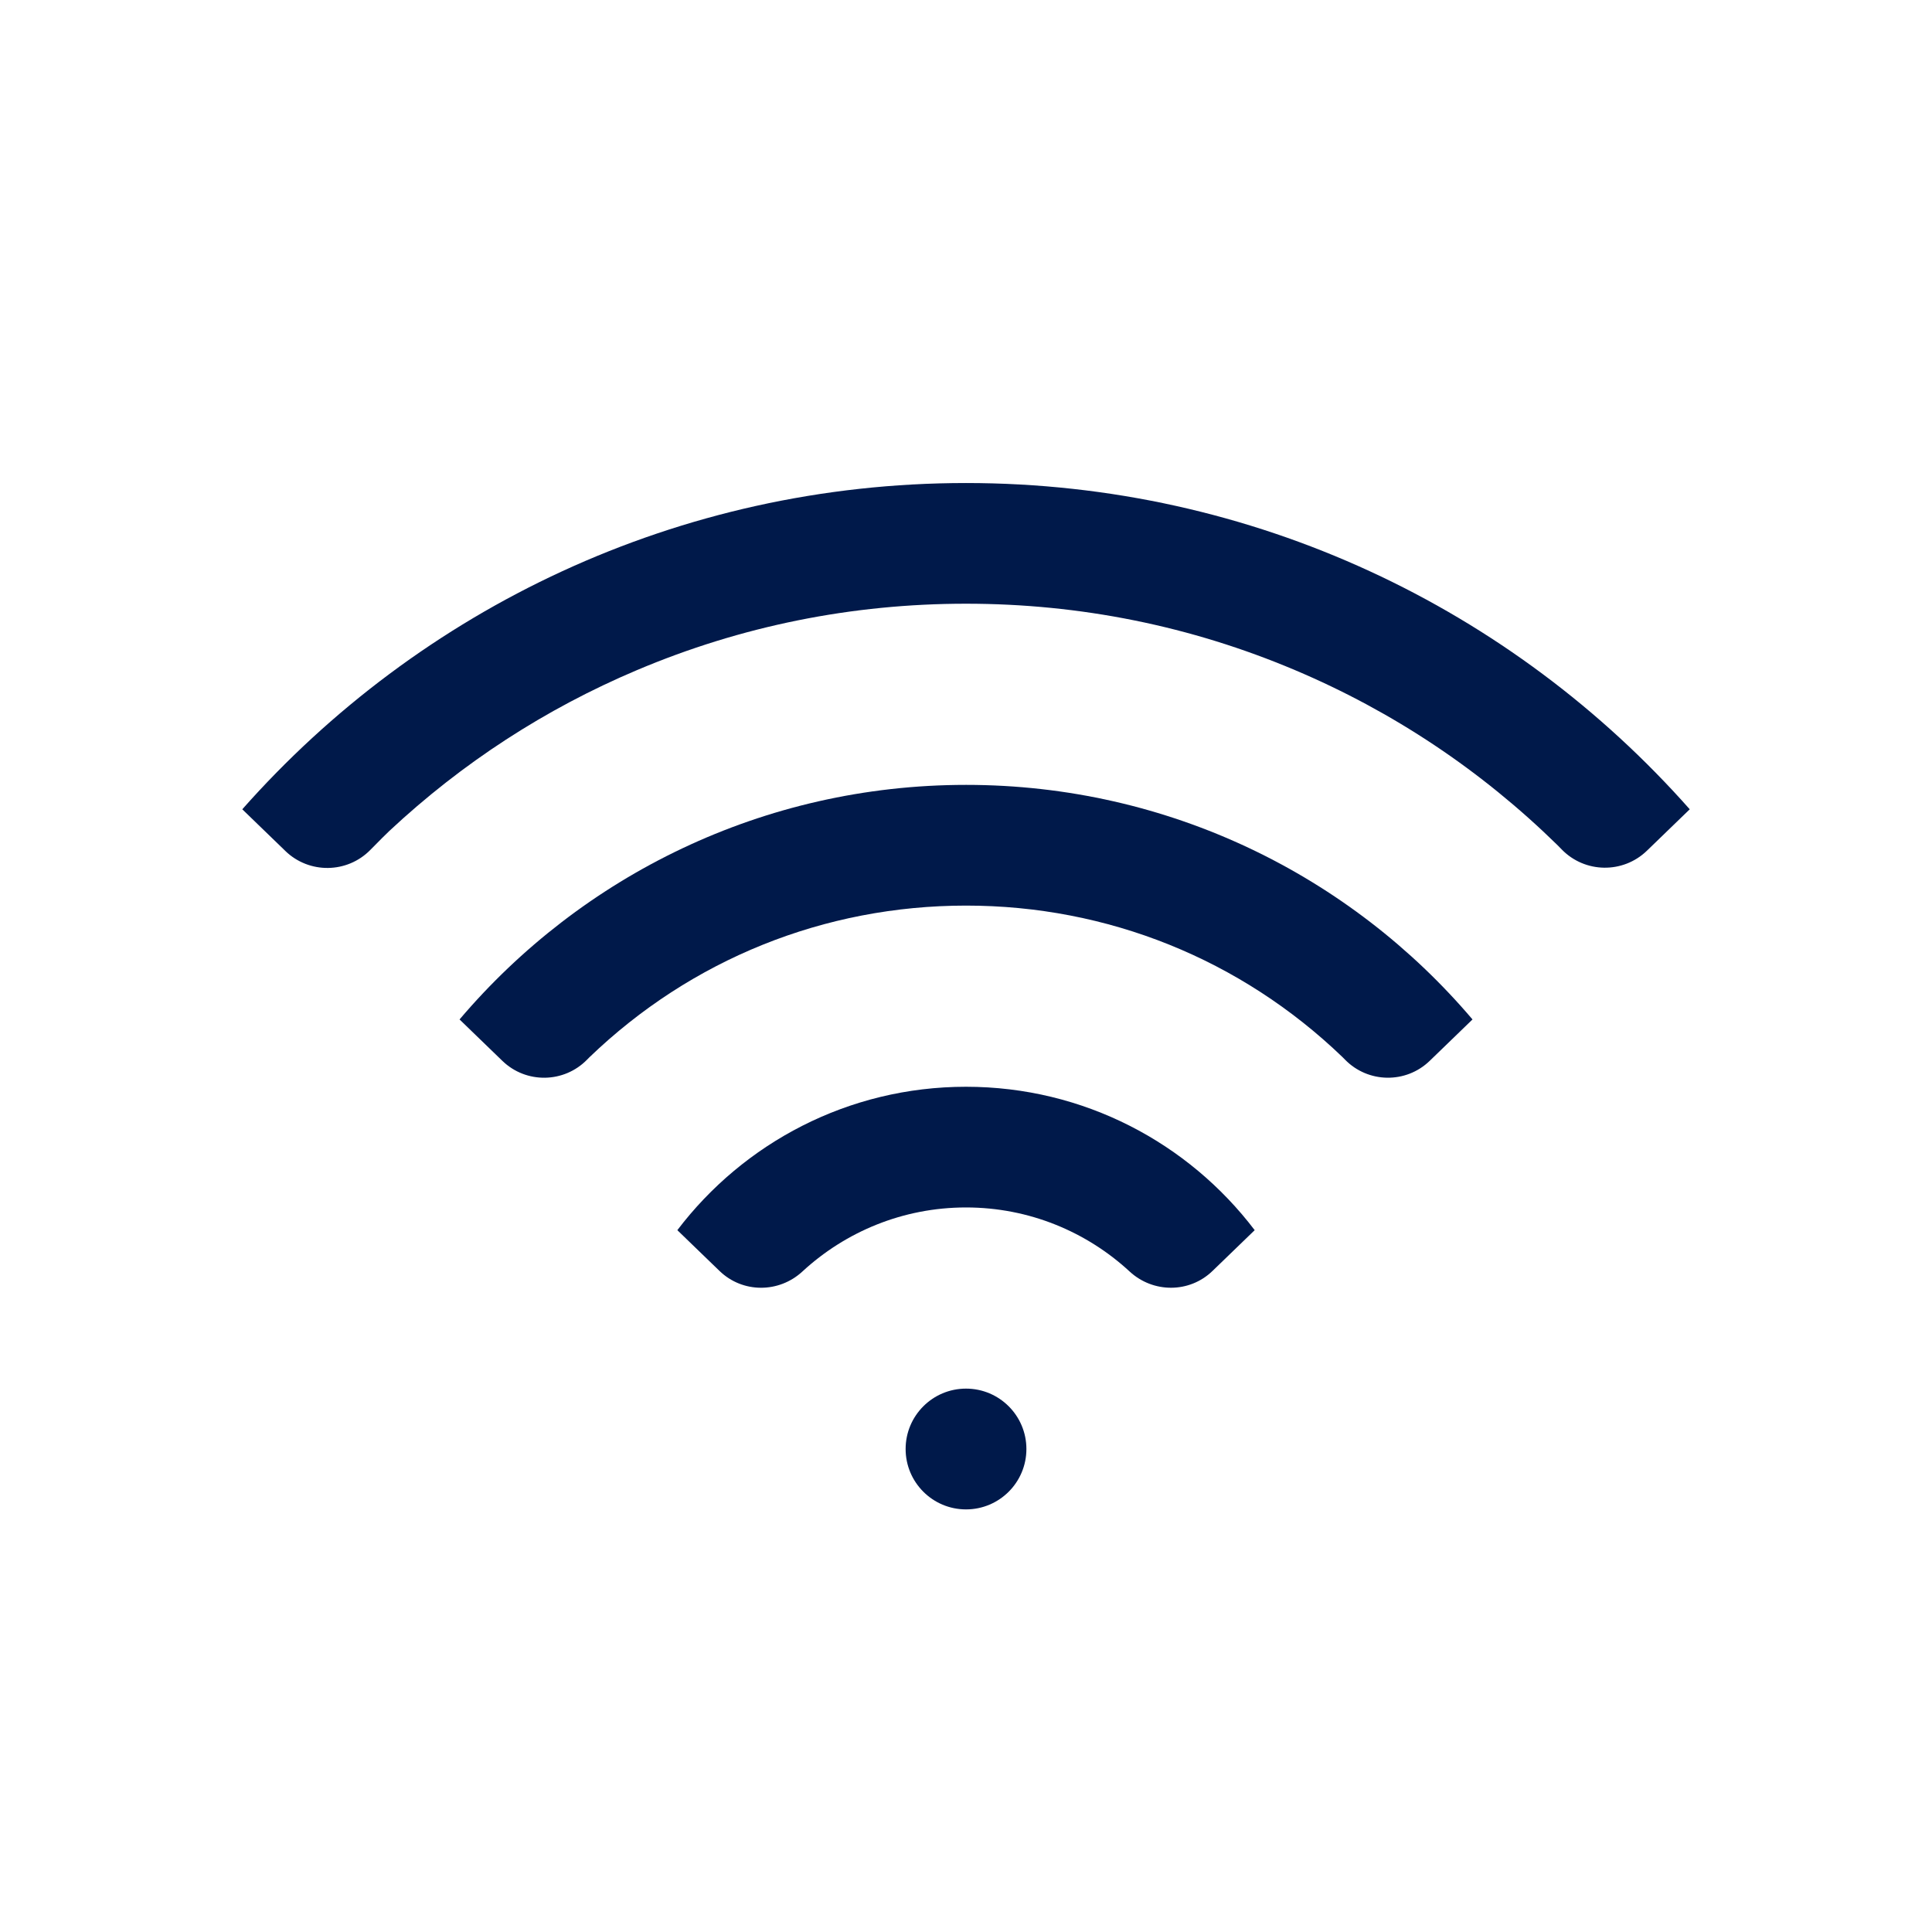
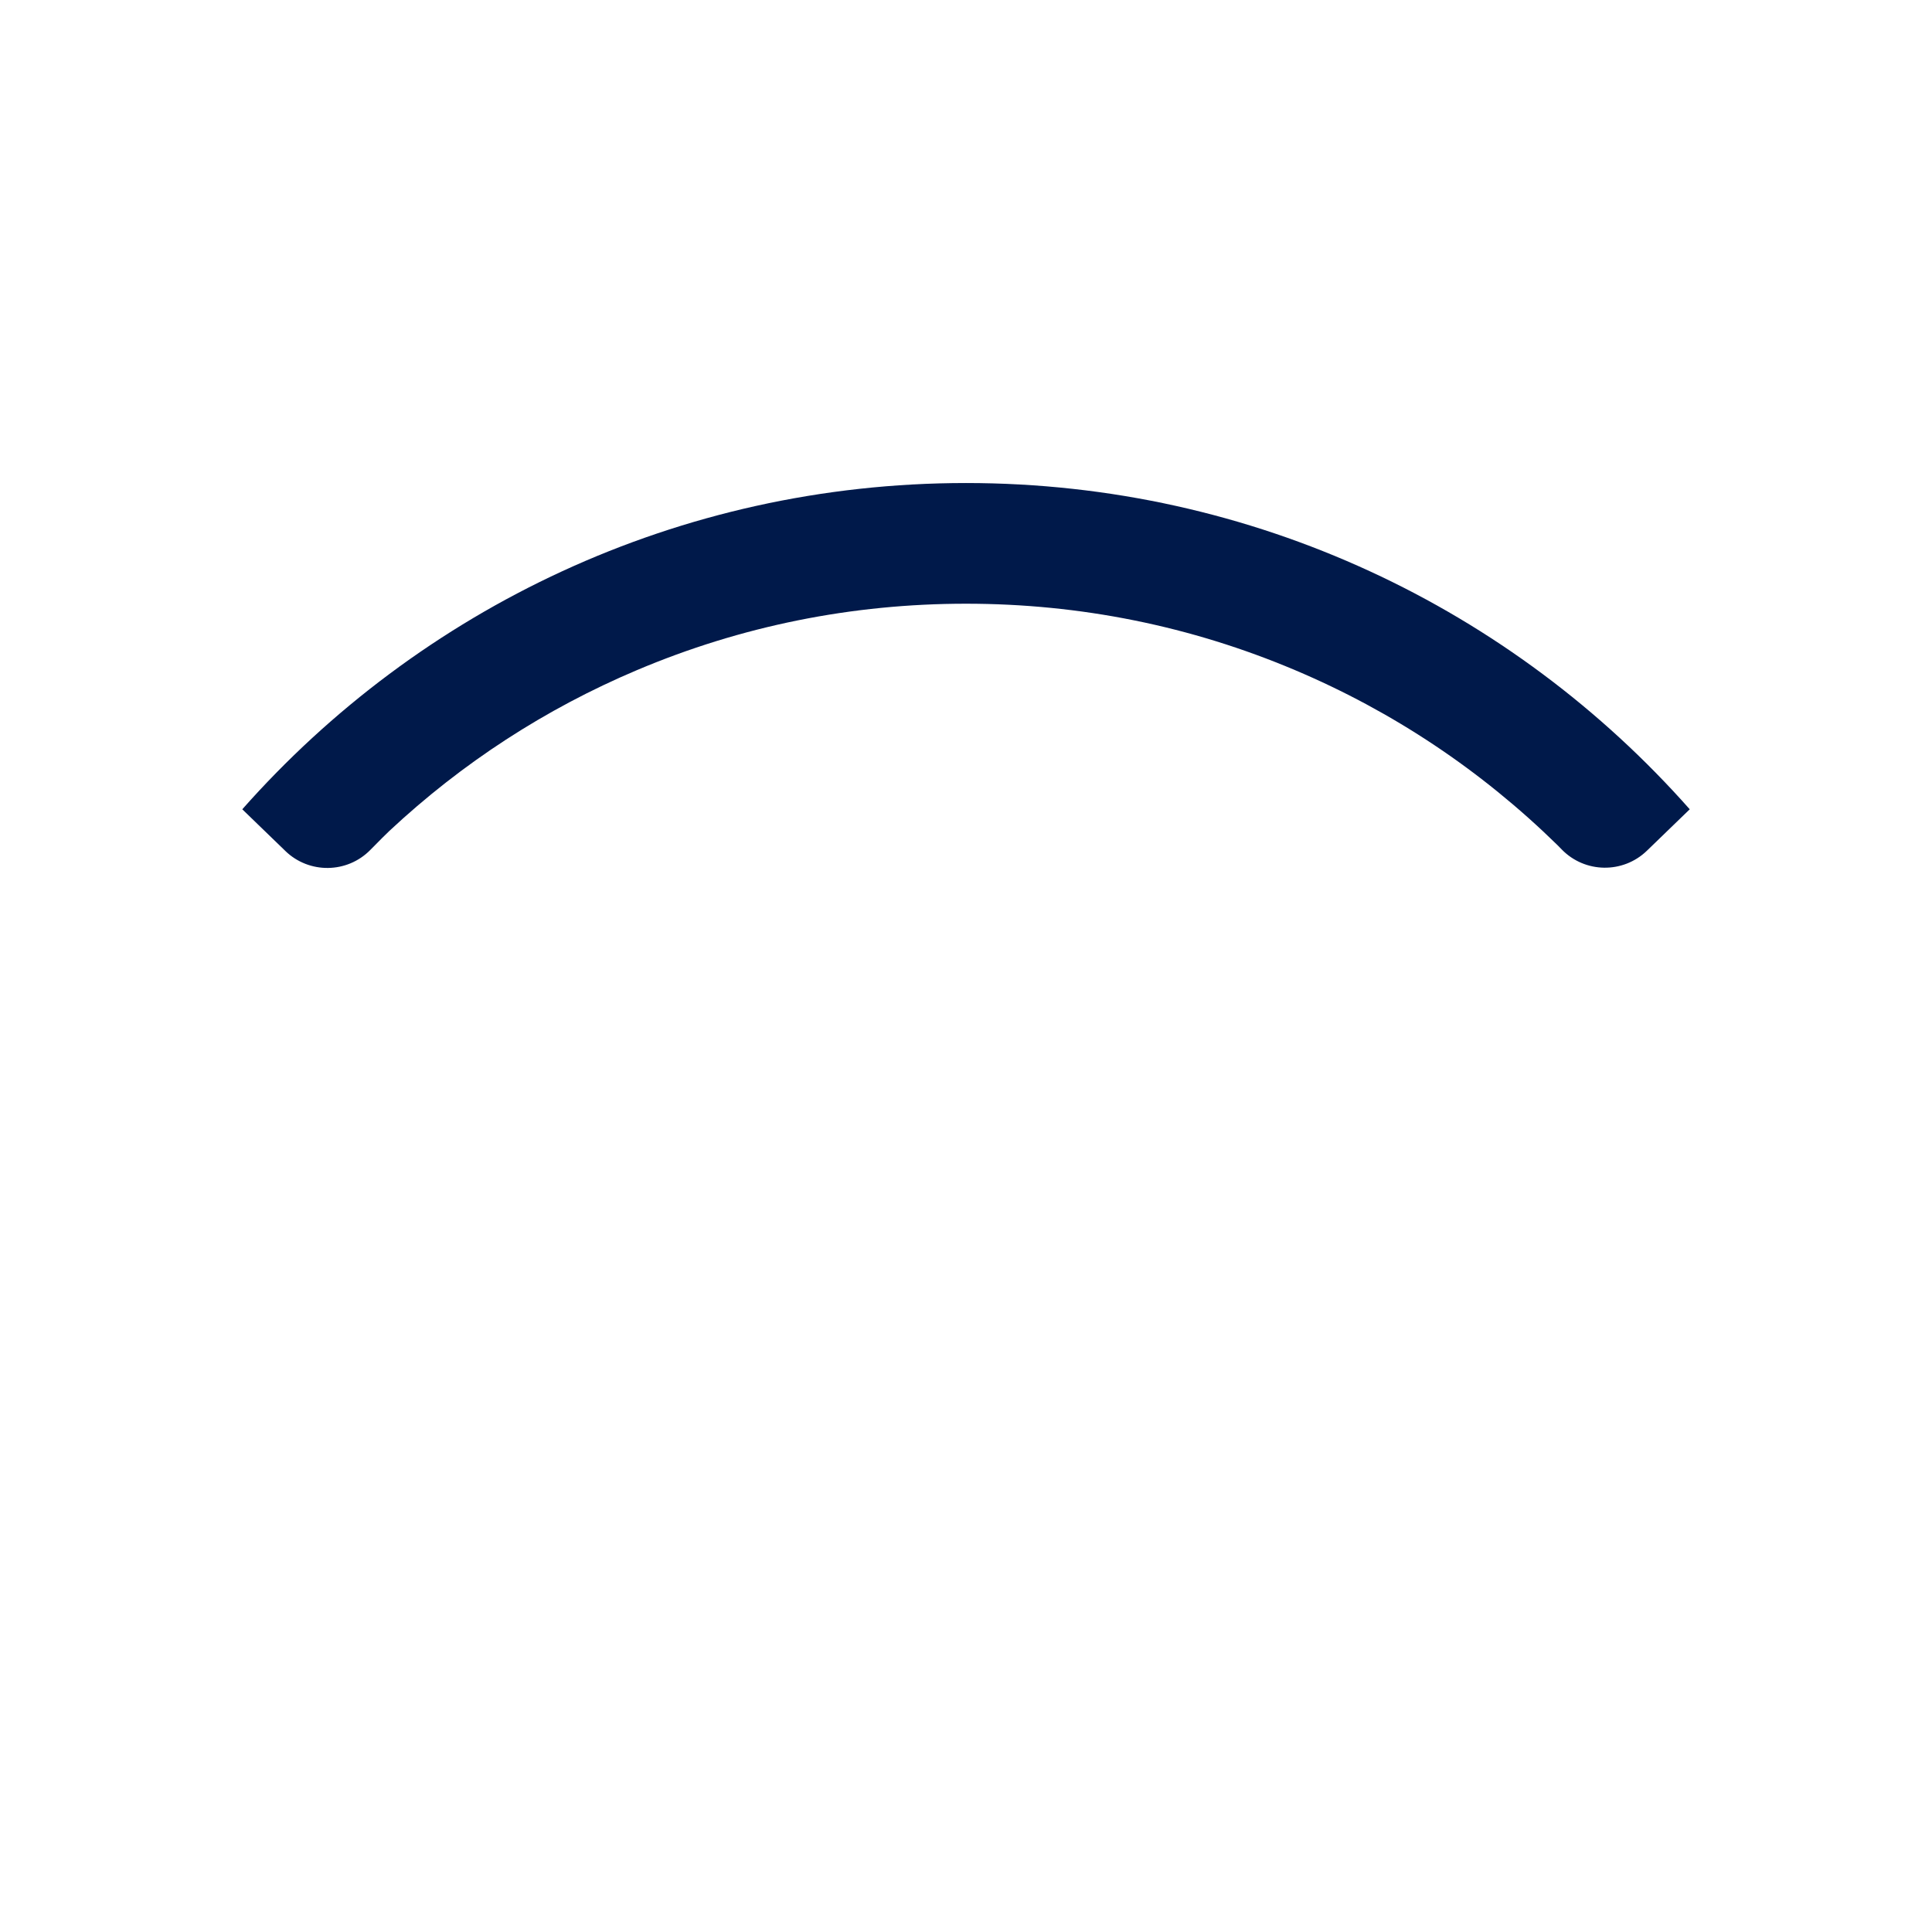
<svg xmlns="http://www.w3.org/2000/svg" id="Icons" version="1.1" viewBox="0 0 660.97 660.97">
  <defs>
    <style>
      .st0 {
        fill-rule: evenodd;
      }

      .st0, .st1 {
        fill: #00194a;
      }
    </style>
  </defs>
-   <circle class="st1" cx="330.49" cy="495.73" r="20.66" />
  <path class="st0" d="M97.63,291.14c8.15,7.88,21.13,7.71,29.07-.37,3.03-3.09,5.56-5.61,6.48-6.47,24.91-23.28,53.38-41.78,84.75-55.05,35.63-15.07,73.49-22.71,112.55-22.71s76.93,7.64,112.55,22.71c33.53,14.18,63.75,34.34,89.85,59.92.14.13.64.65,1.4,1.43,7.93,8.16,20.97,8.36,29.15.45l14.66-14.18c-60.55-68.45-149.03-111.62-247.6-111.62s-187.05,43.17-247.6,111.62l14.75,14.27Z" />
-   <path class="st0" d="M330.49,268.52c-69.44,0-131.59,31.16-173.27,80.25l14.65,14.17c8.13,7.87,21.1,7.66,29-.44.38-.39.65-.66.76-.77,34.8-33.5,80.42-51.91,128.87-51.91s93.98,18.37,128.77,51.81c.13.12.43.43.86.87,7.9,8.1,20.86,8.3,28.99.44l14.65-14.17c-41.68-49.09-103.83-80.25-173.27-80.25Z" />
-   <path class="st0" d="M330.49,371.8c-40.31,0-76.12,19.25-98.76,49.06l14.44,13.96c7.88,7.62,20.28,7.63,28.34.19,14.73-13.6,34.4-21.92,55.98-21.92s41.25,8.32,55.98,21.92c8.05,7.43,20.46,7.43,28.34-.19l14.44-13.96c-22.63-29.81-58.44-49.06-98.76-49.06Z" />
</svg>